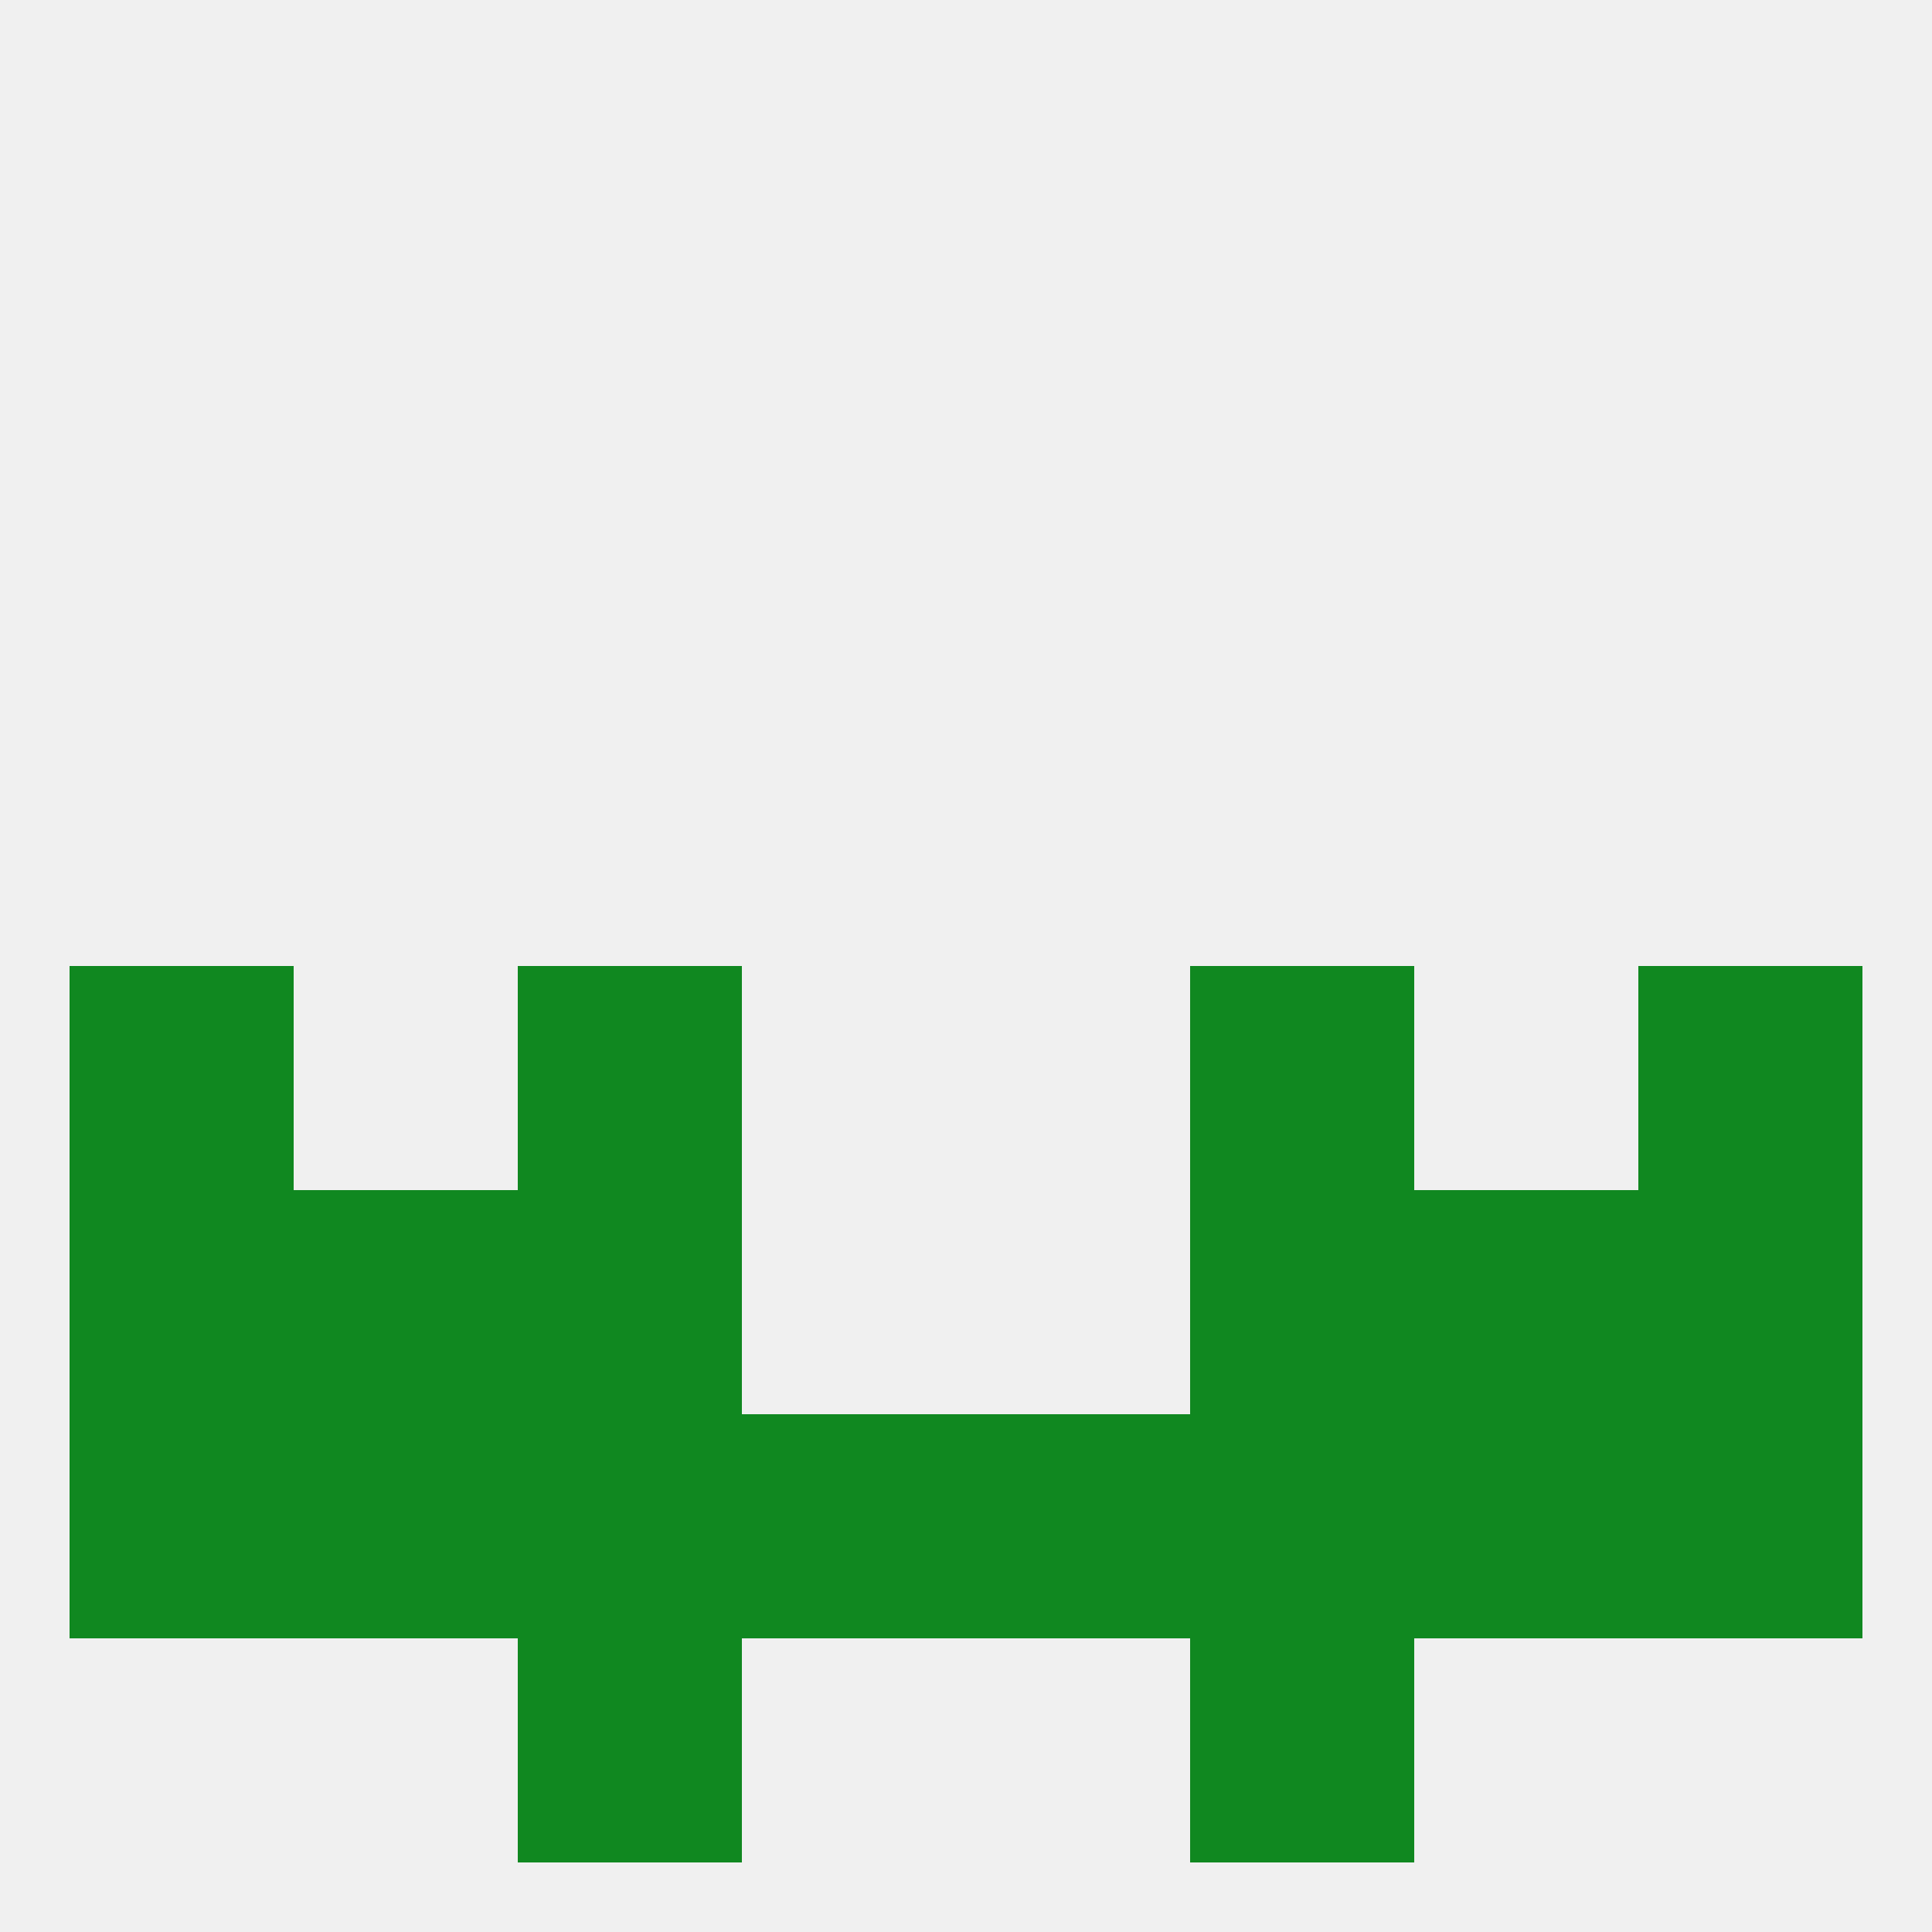
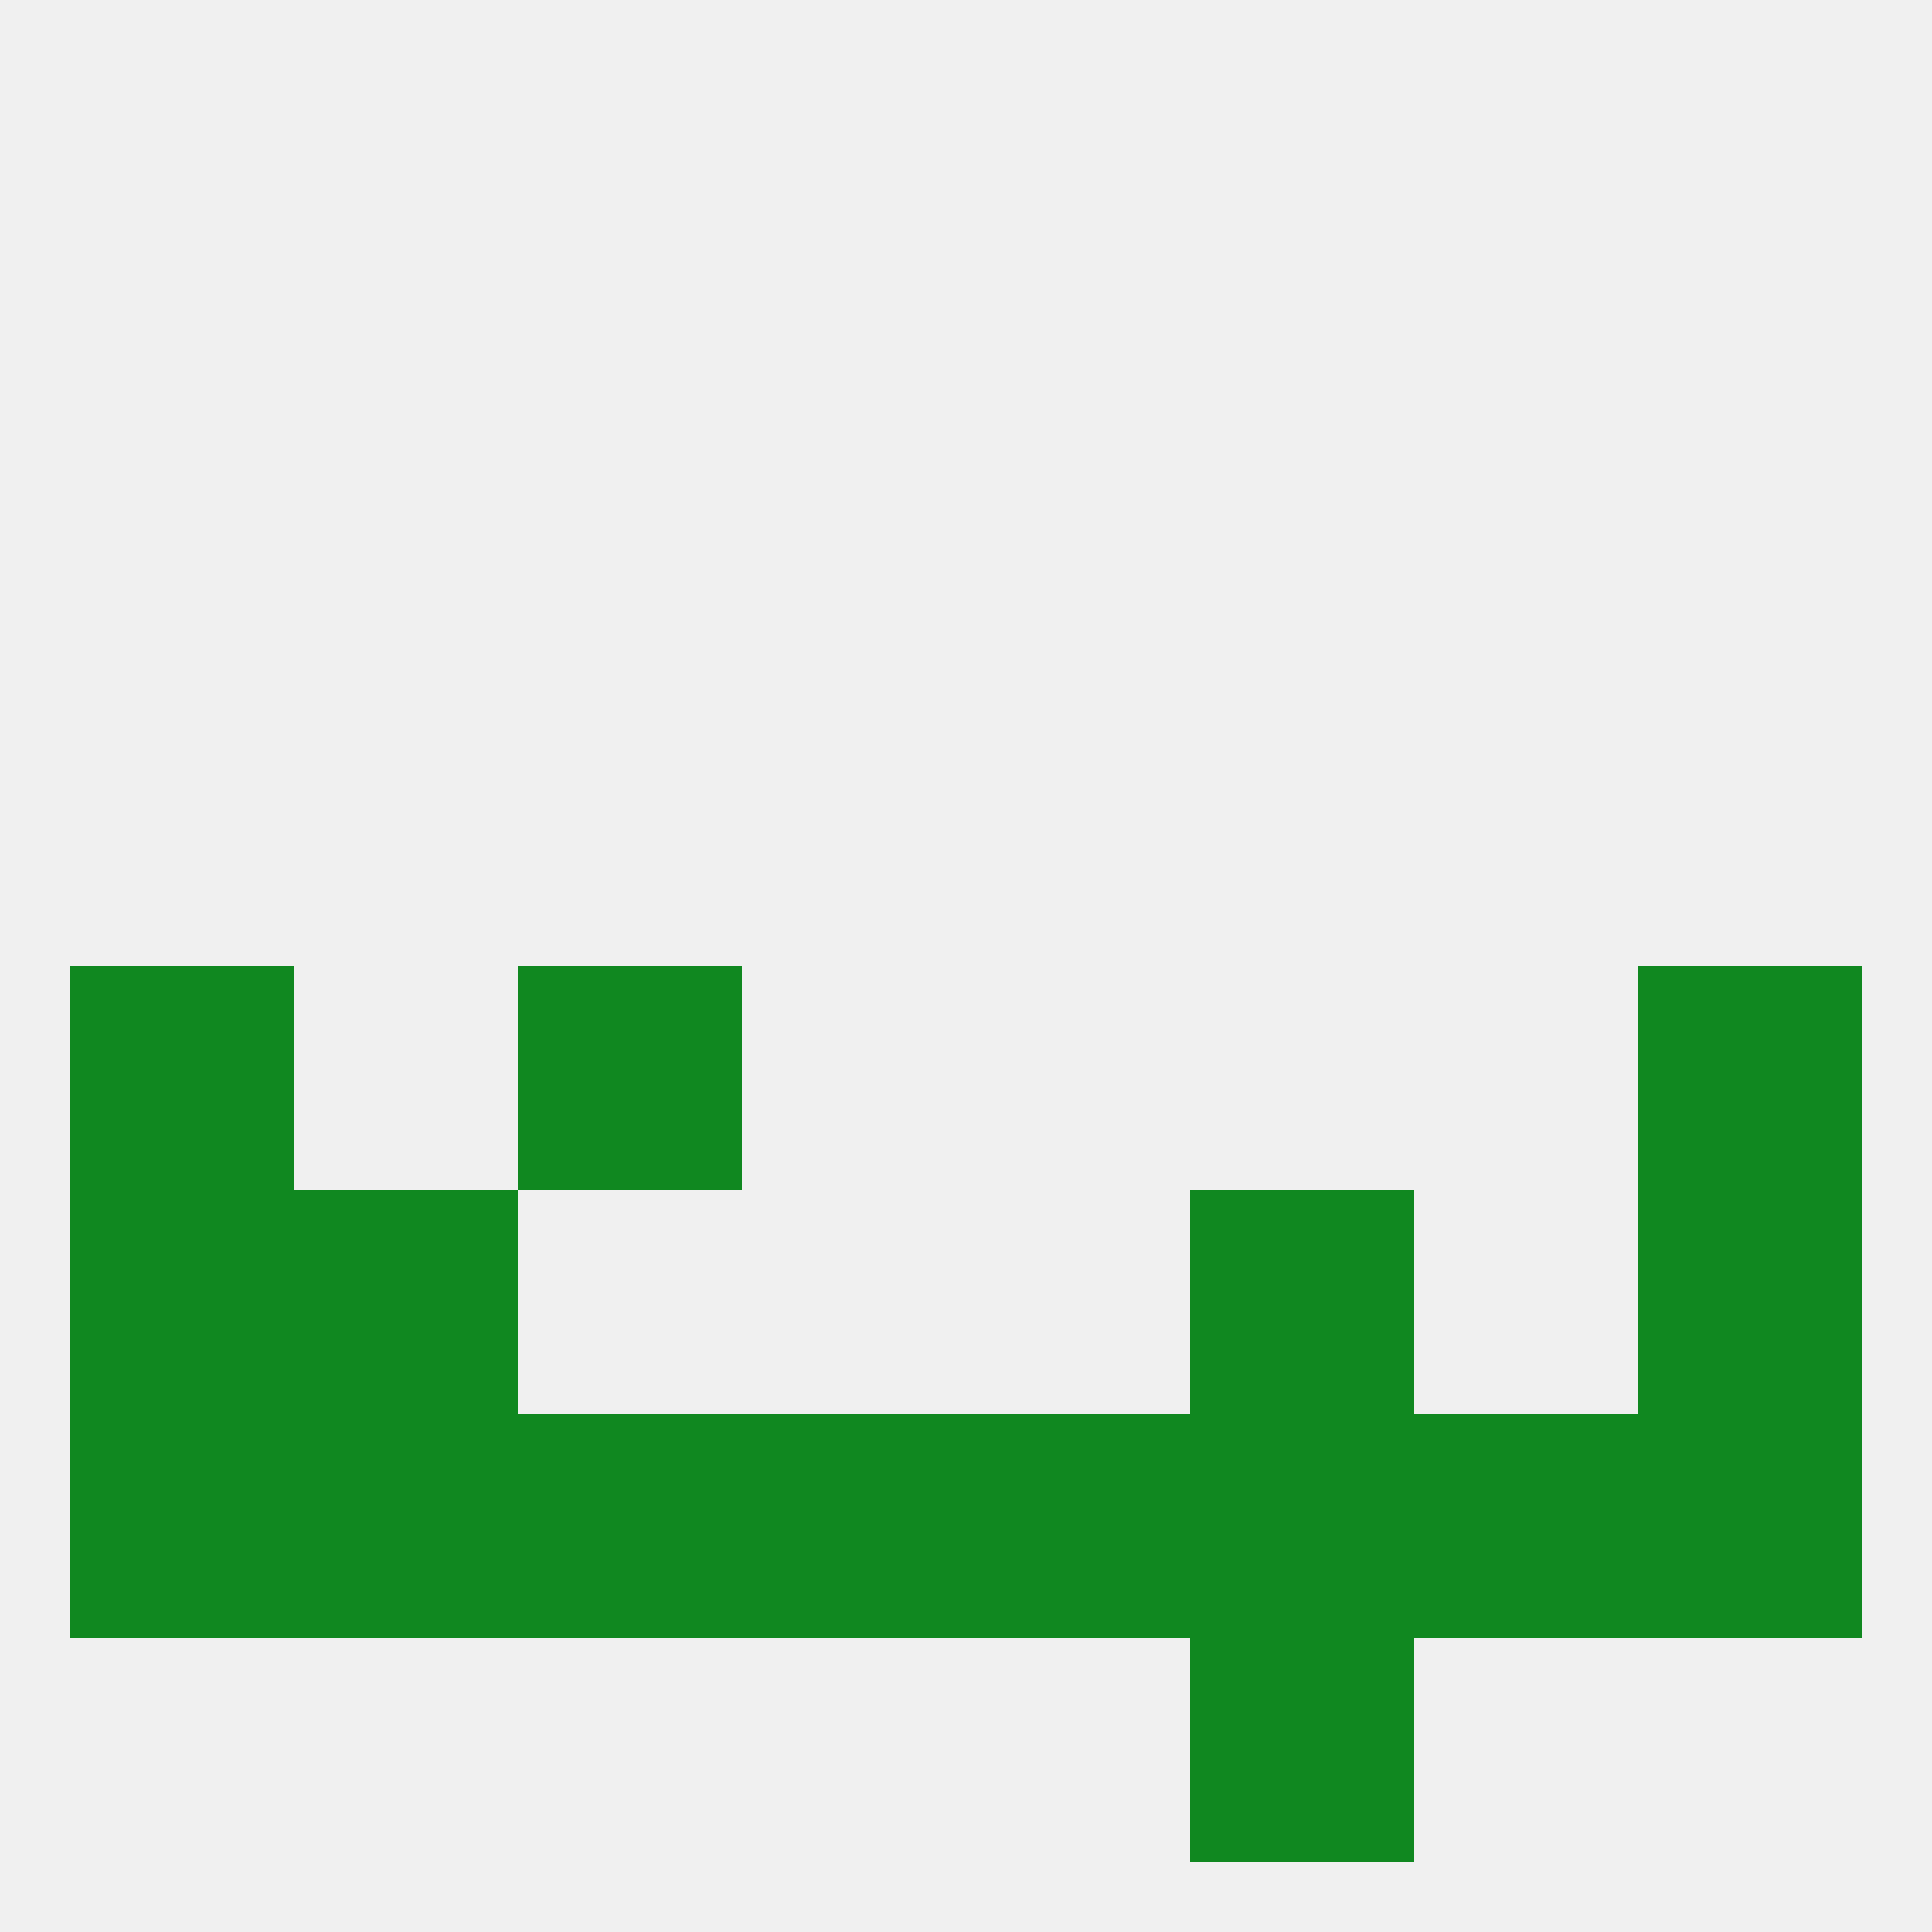
<svg xmlns="http://www.w3.org/2000/svg" version="1.1" baseprofile="full" width="250" height="250" viewBox="0 0 250 250">
  <rect width="100%" height="100%" fill="rgba(240,240,240,255)" />
  <rect x="9" y="125" width="29" height="29" fill="rgba(16,136,32,255)" />
  <rect x="212" y="125" width="29" height="29" fill="rgba(16,136,32,255)" />
  <rect x="67" y="125" width="29" height="29" fill="rgba(16,136,32,255)" />
-   <rect x="154" y="125" width="29" height="29" fill="rgba(16,136,32,255)" />
-   <rect x="183" y="154" width="29" height="29" fill="rgba(16,136,32,255)" />
-   <rect x="67" y="154" width="29" height="29" fill="rgba(16,136,32,255)" />
  <rect x="154" y="154" width="29" height="29" fill="rgba(16,136,32,255)" />
  <rect x="9" y="154" width="29" height="29" fill="rgba(16,136,32,255)" />
  <rect x="212" y="154" width="29" height="29" fill="rgba(16,136,32,255)" />
  <rect x="38" y="154" width="29" height="29" fill="rgba(16,136,32,255)" />
  <rect x="154" y="183" width="29" height="29" fill="rgba(16,136,32,255)" />
  <rect x="183" y="183" width="29" height="29" fill="rgba(16,136,32,255)" />
  <rect x="9" y="183" width="29" height="29" fill="rgba(16,136,32,255)" />
  <rect x="38" y="183" width="29" height="29" fill="rgba(16,136,32,255)" />
  <rect x="212" y="183" width="29" height="29" fill="rgba(16,136,32,255)" />
  <rect x="96" y="183" width="29" height="29" fill="rgba(16,136,32,255)" />
  <rect x="125" y="183" width="29" height="29" fill="rgba(16,136,32,255)" />
  <rect x="67" y="183" width="29" height="29" fill="rgba(16,136,32,255)" />
-   <rect x="67" y="212" width="29" height="29" fill="rgba(16,136,32,255)" />
  <rect x="154" y="212" width="29" height="29" fill="rgba(16,136,32,255)" />
</svg>